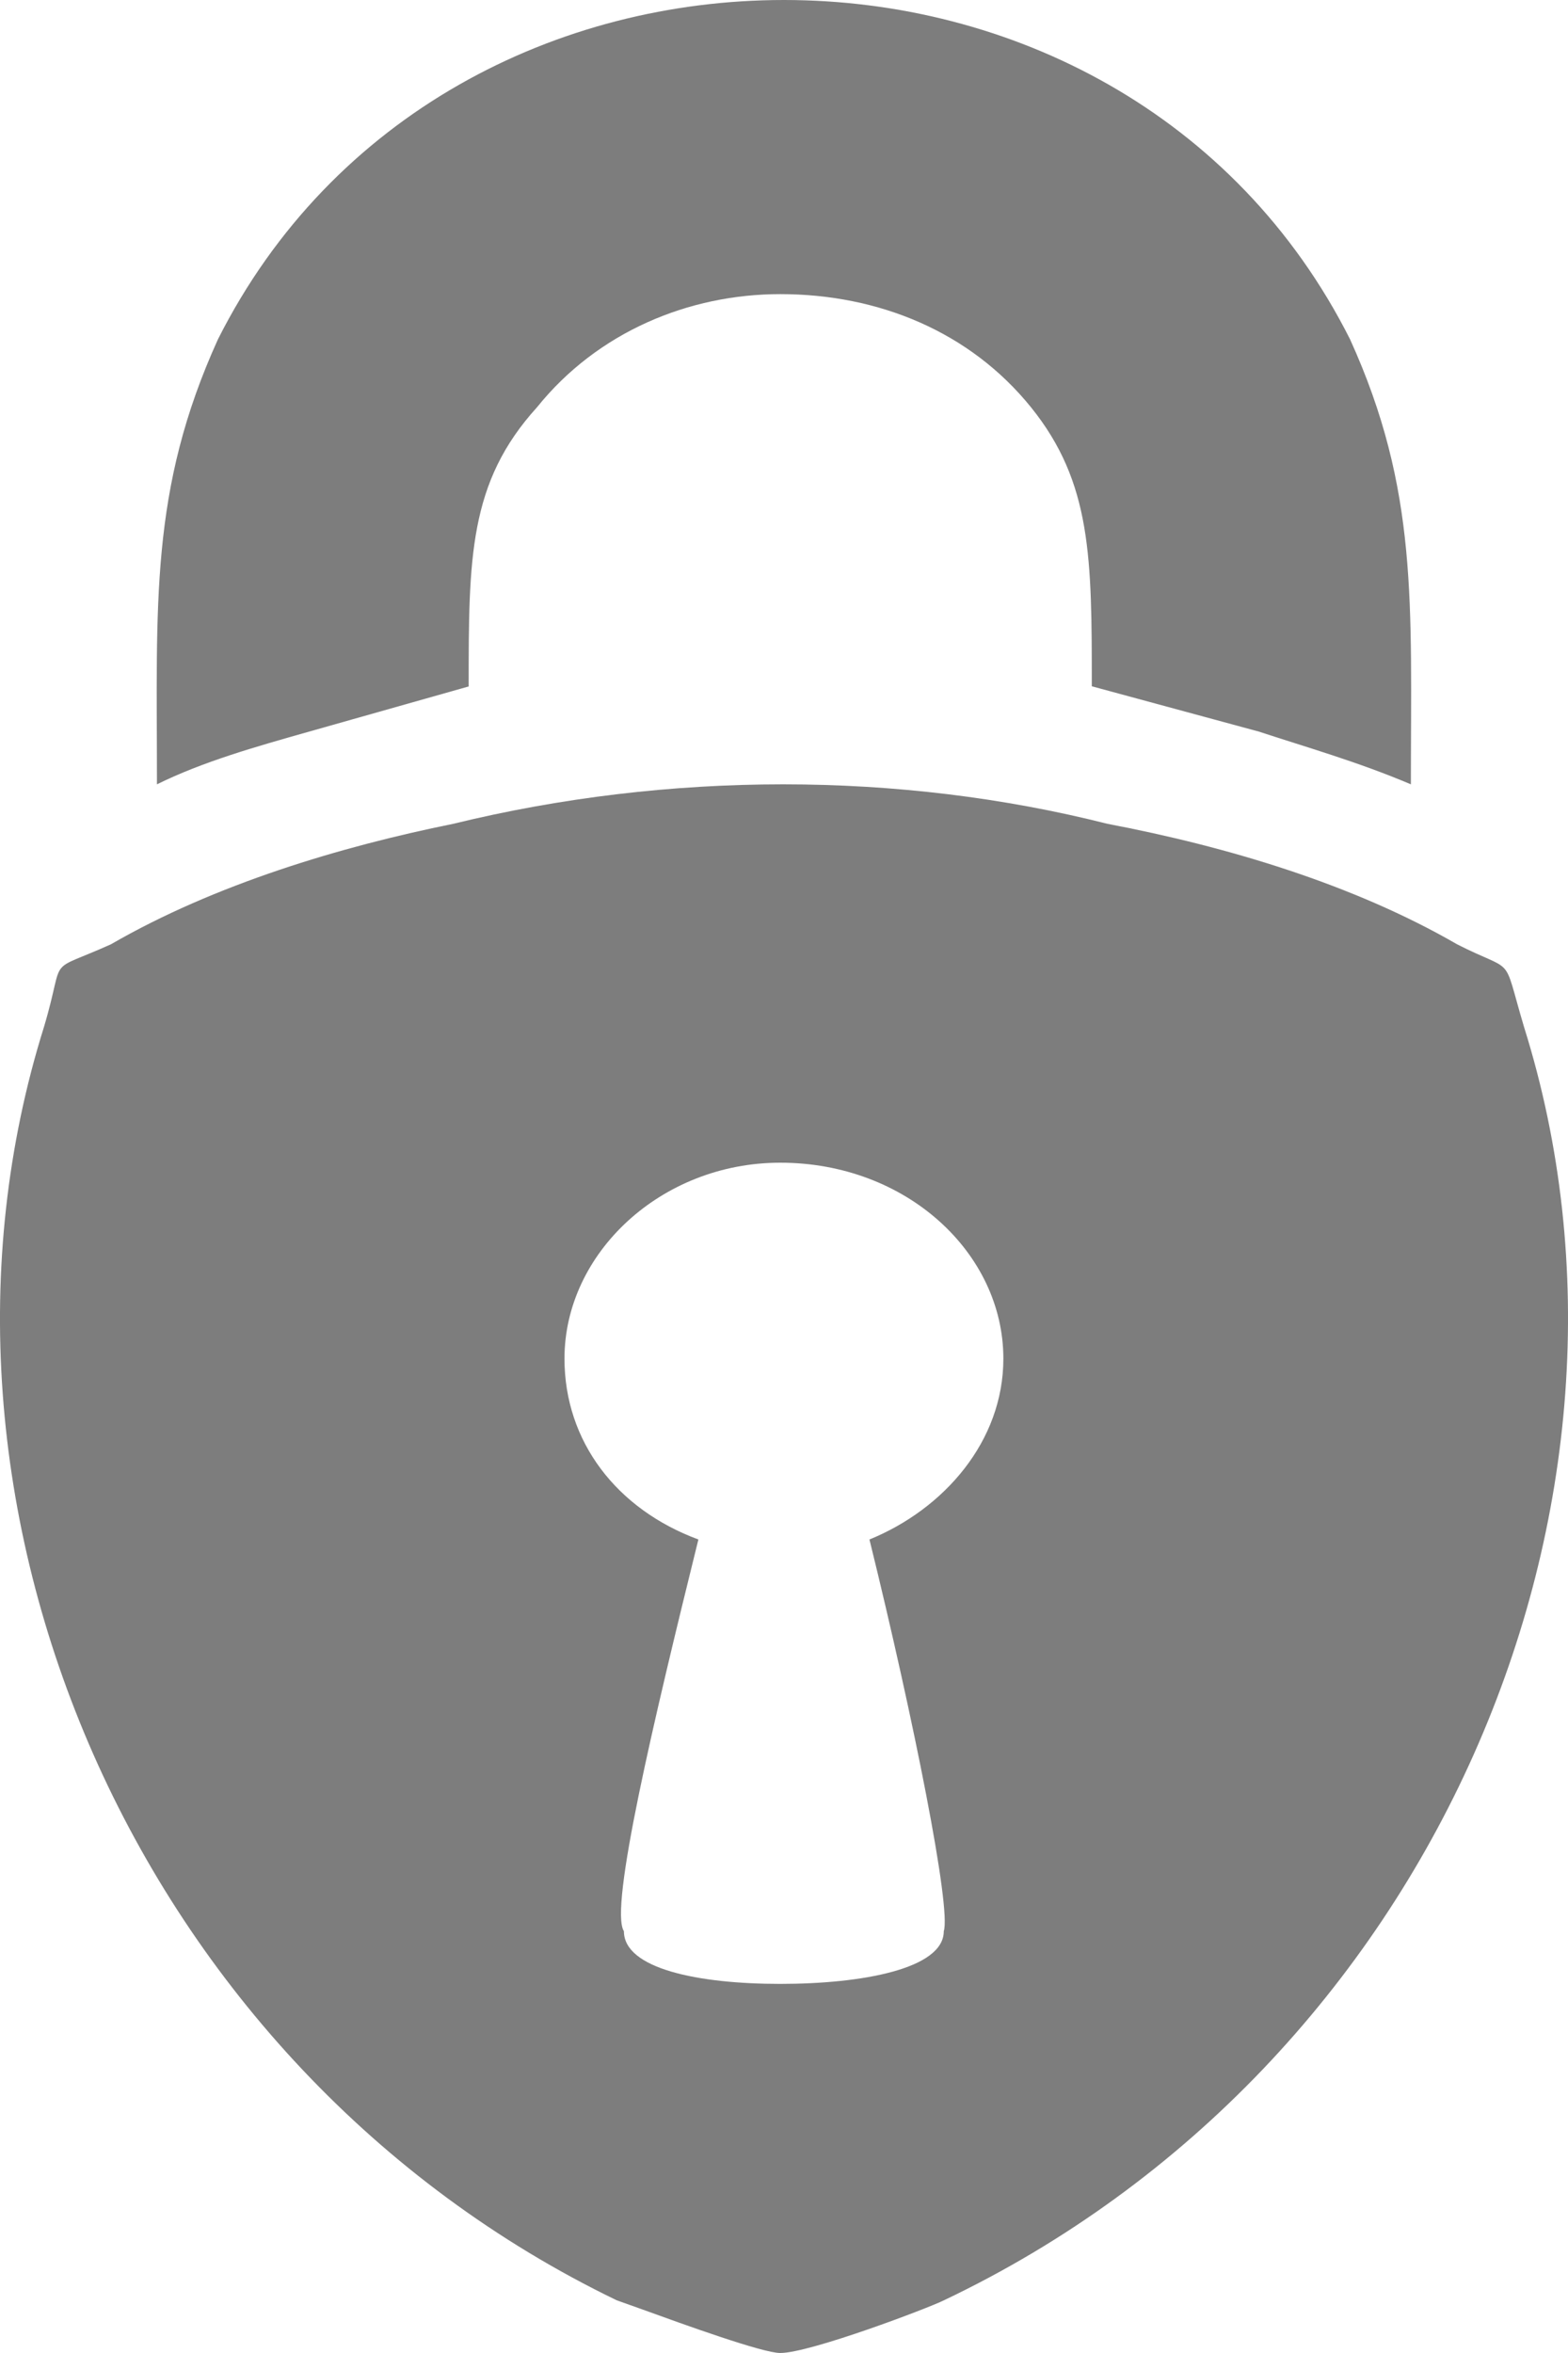
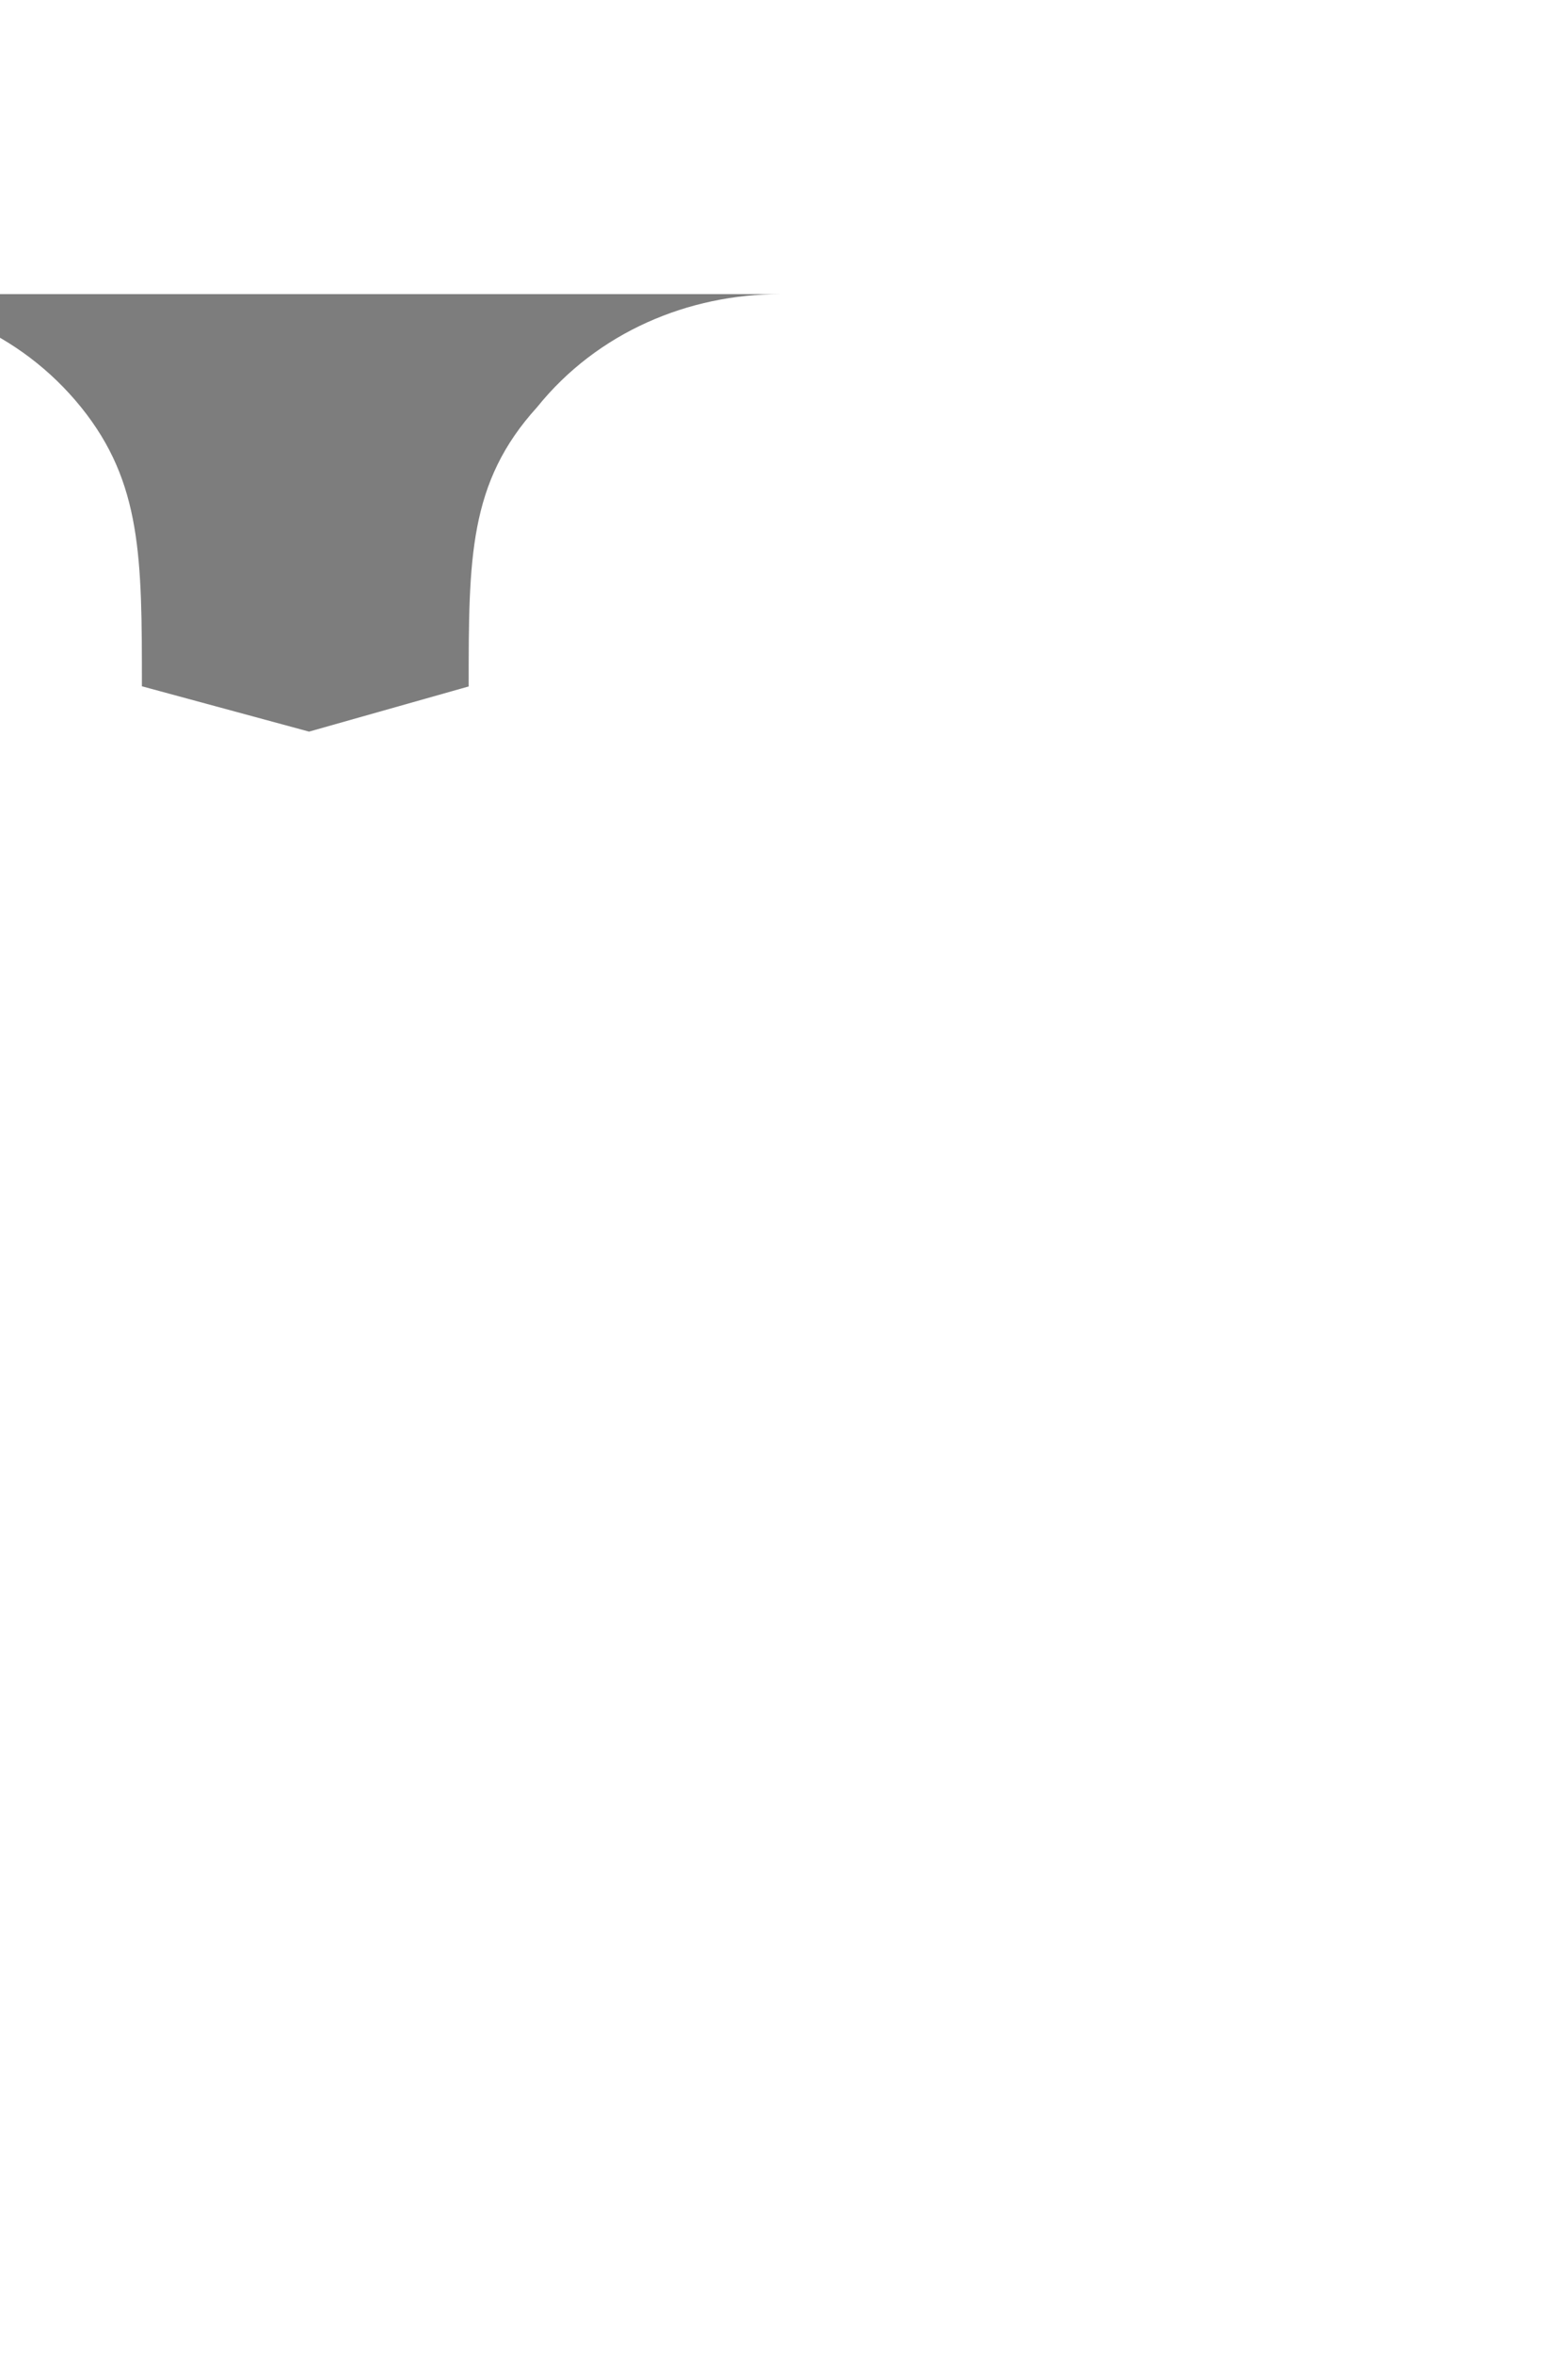
<svg xmlns="http://www.w3.org/2000/svg" width="10" height="15" fill="none" viewBox="0 0 10 15">
-   <path fill="#7D7D7D" fill-rule="evenodd" d="M6.02 14.664c-.095.048-.854.336-1.044.336-.112 0-.61-.18-.883-.279l-.16-.057C.85 13.175-.668 9.574.28 6.548c.074-.247.071-.329.11-.376.037-.045.11-.059.317-.152.664-.384 1.47-.624 2.182-.768 1.376-.336 2.846-.336 4.175 0 .758.144 1.565.384 2.229.768.183.093.256.107.298.151.045.047.055.129.129.377.949 3.026-.57 6.627-3.7 8.116zm.379-6.003c0-.672-.617-1.249-1.423-1.249-.76 0-1.376.577-1.376 1.249 0 .528.332.96.854 1.153-.285 1.152-.57 2.352-.475 2.497 0 .24.475.336.997.336s1.043-.096 1.043-.336c.048-.145-.19-1.345-.474-2.497.474-.193.854-.625.854-1.153z" clip-rule="evenodd" />
-   <path fill="#7D7D7D" d="M4.976 1.875c-.582 0-1.164.24-1.551.721-.436.48-.436.962-.436 1.78l-1.018.288c-.34.096-.679.192-.97.336 0-1.154-.048-1.875.389-2.837 1.453-2.884 5.766-2.884 7.22 0 .437.962.388 1.683.388 2.837-.339-.144-.678-.24-.969-.336l-1.066-.289c0-.817 0-1.298-.388-1.779-.388-.48-.969-.721-1.599-.721z" />
+   <path fill="#7D7D7D" d="M4.976 1.875c-.582 0-1.164.24-1.551.721-.436.48-.436.962-.436 1.78l-1.018.288l-1.066-.289c0-.817 0-1.298-.388-1.779-.388-.48-.969-.721-1.599-.721z" />
</svg>